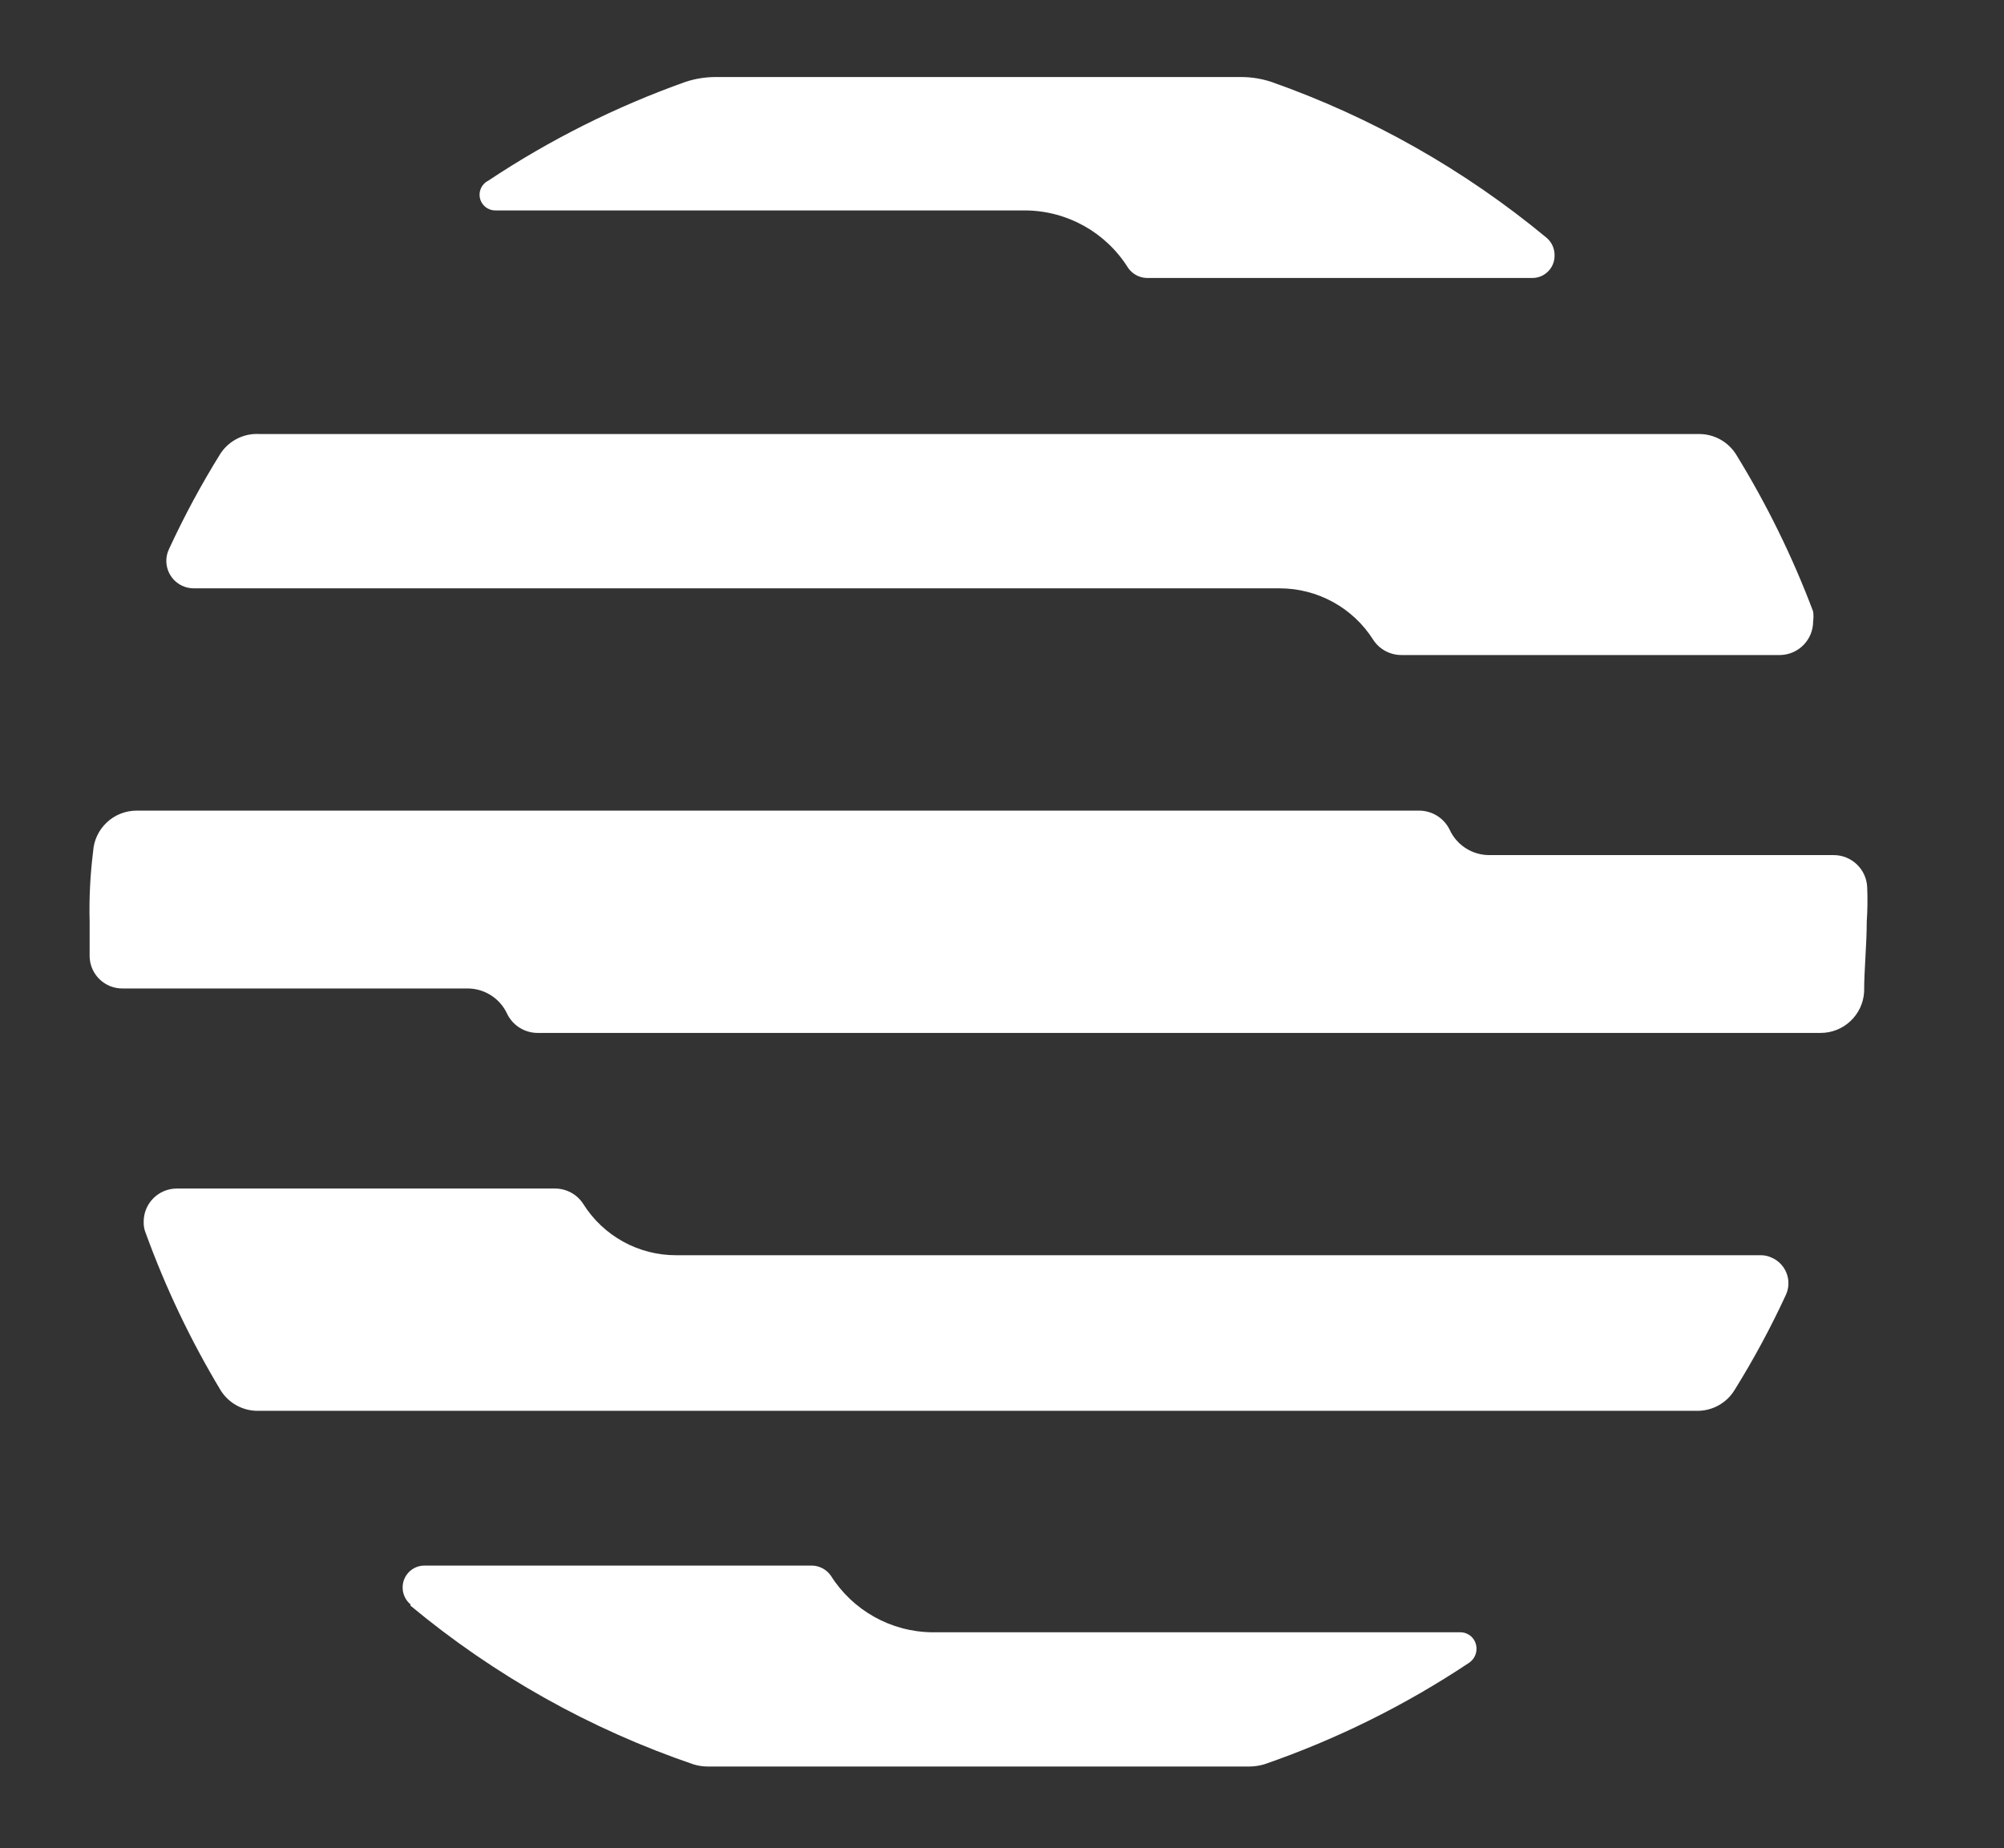
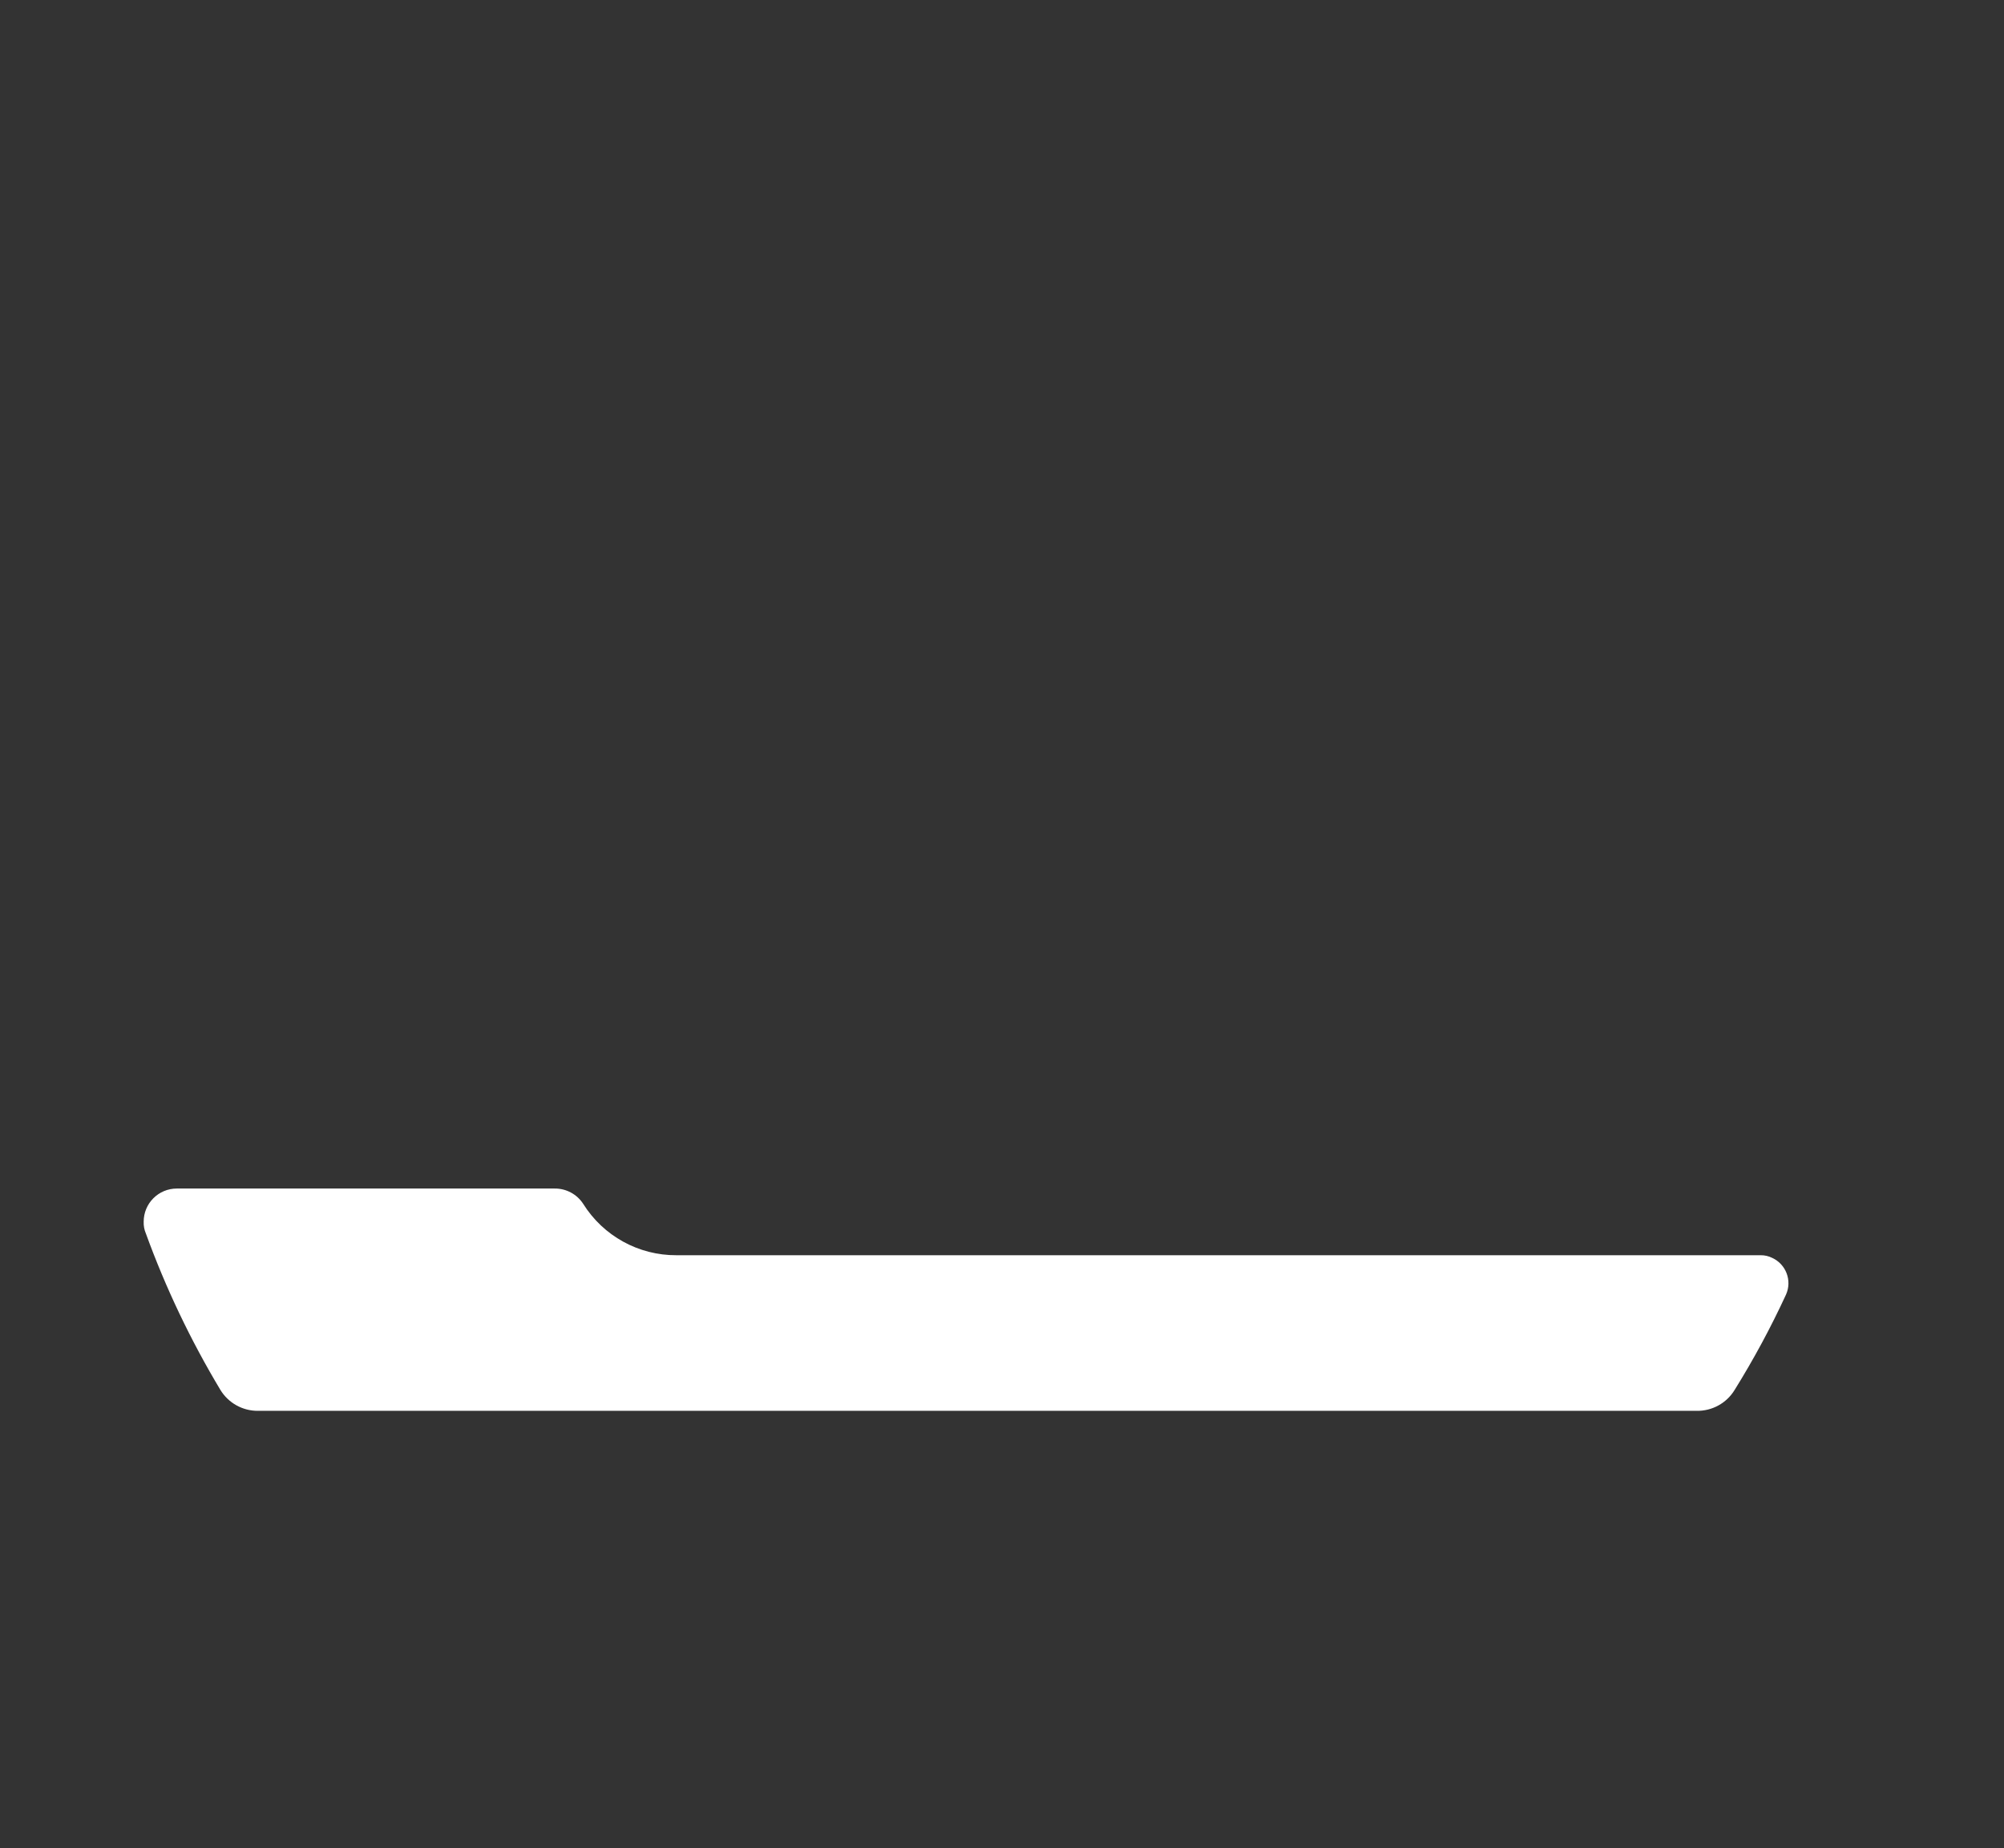
<svg xmlns="http://www.w3.org/2000/svg" width="142" height="131" viewBox="0 0 142 131" fill="none">
  <rect x="0" y="0" width="142" height="131" fill="#333333" stroke="none" />
-   <path d="M29.087 113.805C35.028 118.748 41.823 122.559 49.138 125.052C49.458 125.15 49.791 125.203 50.126 125.205H88.559C88.904 125.2 89.247 125.148 89.577 125.052C94.705 123.28 99.584 120.861 104.097 117.853C104.633 117.488 104.784 116.764 104.437 116.216C104.223 115.88 103.848 115.681 103.449 115.691H66.037C63.12 115.656 60.422 114.143 58.869 111.674C58.564 111.24 58.072 110.976 57.541 110.964H30.076C29.223 110.964 28.531 111.655 28.531 112.508C28.526 112.973 28.73 113.416 29.087 113.713V113.805Z" fill="white" />
-   <path d="M109.598 16.861C103.795 12.048 97.185 8.303 90.073 5.8C89.405 5.581 88.706 5.465 88.004 5.461H50.652C49.949 5.465 49.251 5.581 48.582 5.8C43.647 7.555 38.947 9.911 34.587 12.813C34.041 13.093 33.825 13.764 34.105 14.311C34.304 14.697 34.709 14.933 35.143 14.915H72.648C75.618 14.932 78.37 16.472 79.939 18.992C80.245 19.427 80.737 19.691 81.267 19.703H108.578C109.449 19.703 110.154 18.997 110.154 18.128C110.169 17.643 109.965 17.177 109.598 16.861Z" fill="white" />
-   <path d="M132.305 62.862C132.239 61.596 131.193 60.605 129.926 60.607H105.582C104.345 60.629 103.215 59.911 102.709 58.784C102.303 57.977 101.481 57.464 100.577 57.455H9.687C8.051 57.453 6.696 58.726 6.597 60.359C6.391 62.009 6.308 63.671 6.351 65.333V67.805C6.384 69.072 7.43 70.078 8.698 70.06H33.104C34.33 70.05 35.444 70.766 35.947 71.883C36.357 72.7 37.195 73.215 38.109 73.211H128.999C130.635 73.214 131.99 71.941 132.089 70.307C132.089 68.67 132.274 67.001 132.274 65.333C132.33 64.51 132.341 63.685 132.305 62.862Z" fill="white" />
-   <path d="M90.66 41.7C93.354 41.695 95.862 43.071 97.303 45.345C97.744 46.024 98.502 46.431 99.311 46.427H126.158C127.447 46.393 128.475 45.337 128.475 44.048C128.507 43.812 128.507 43.572 128.475 43.337C127.019 39.476 125.199 35.761 123.038 32.245C122.468 31.309 121.446 30.745 120.35 30.763H18.4C17.29 30.692 16.228 31.224 15.619 32.153C14.265 34.331 13.048 36.591 11.974 38.919C11.513 39.891 11.926 41.051 12.897 41.512C12.898 41.513 12.899 41.513 12.901 41.515C13.162 41.637 13.447 41.7 13.735 41.7H90.66Z" fill="white" />
  <path d="M47.934 88.967C45.247 88.981 42.746 87.6 41.322 85.322C40.881 84.643 40.124 84.236 39.314 84.24H12.529C11.232 84.24 10.181 85.292 10.181 86.588C10.17 86.875 10.222 87.16 10.335 87.423C11.737 91.281 13.506 94.995 15.618 98.514C16.182 99.44 17.191 100.003 18.276 99.996H120.225C121.321 100.014 122.343 99.45 122.913 98.514C124.267 96.336 125.485 94.076 126.558 91.748C126.994 90.758 126.554 89.602 125.57 89.152C125.321 89.029 125.045 88.965 124.766 88.967H47.934Z" fill="white" />
</svg>